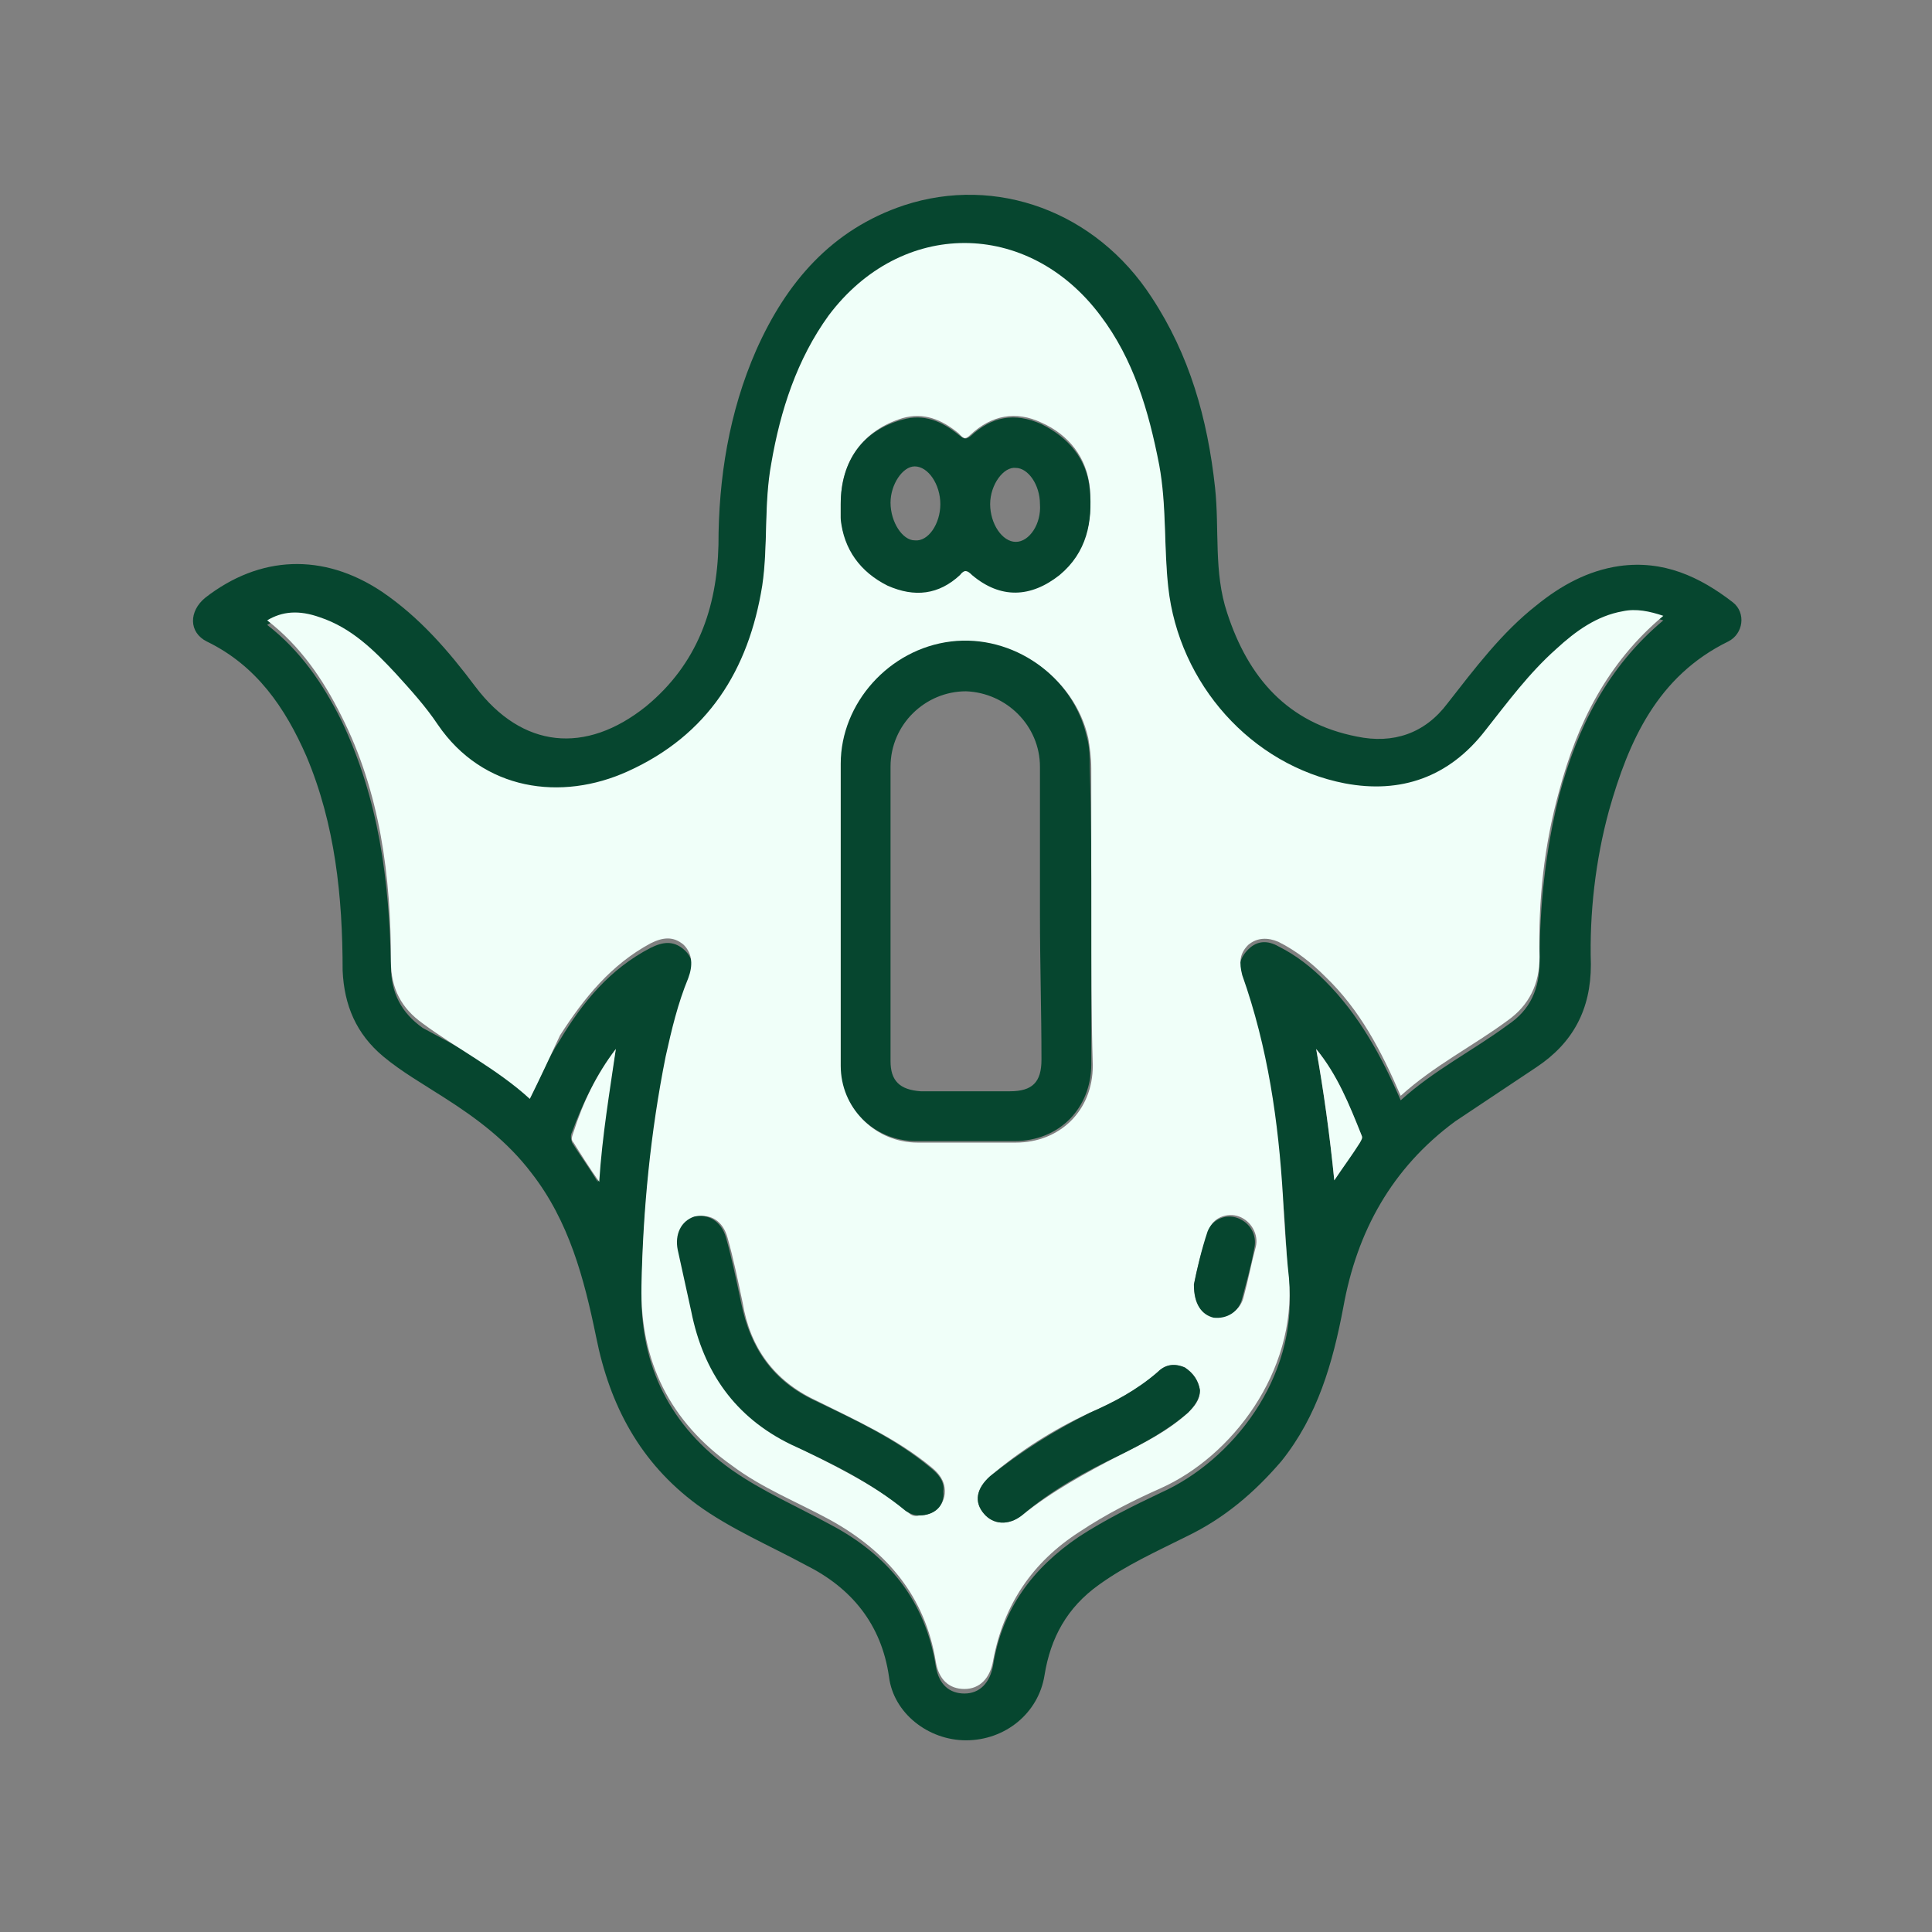
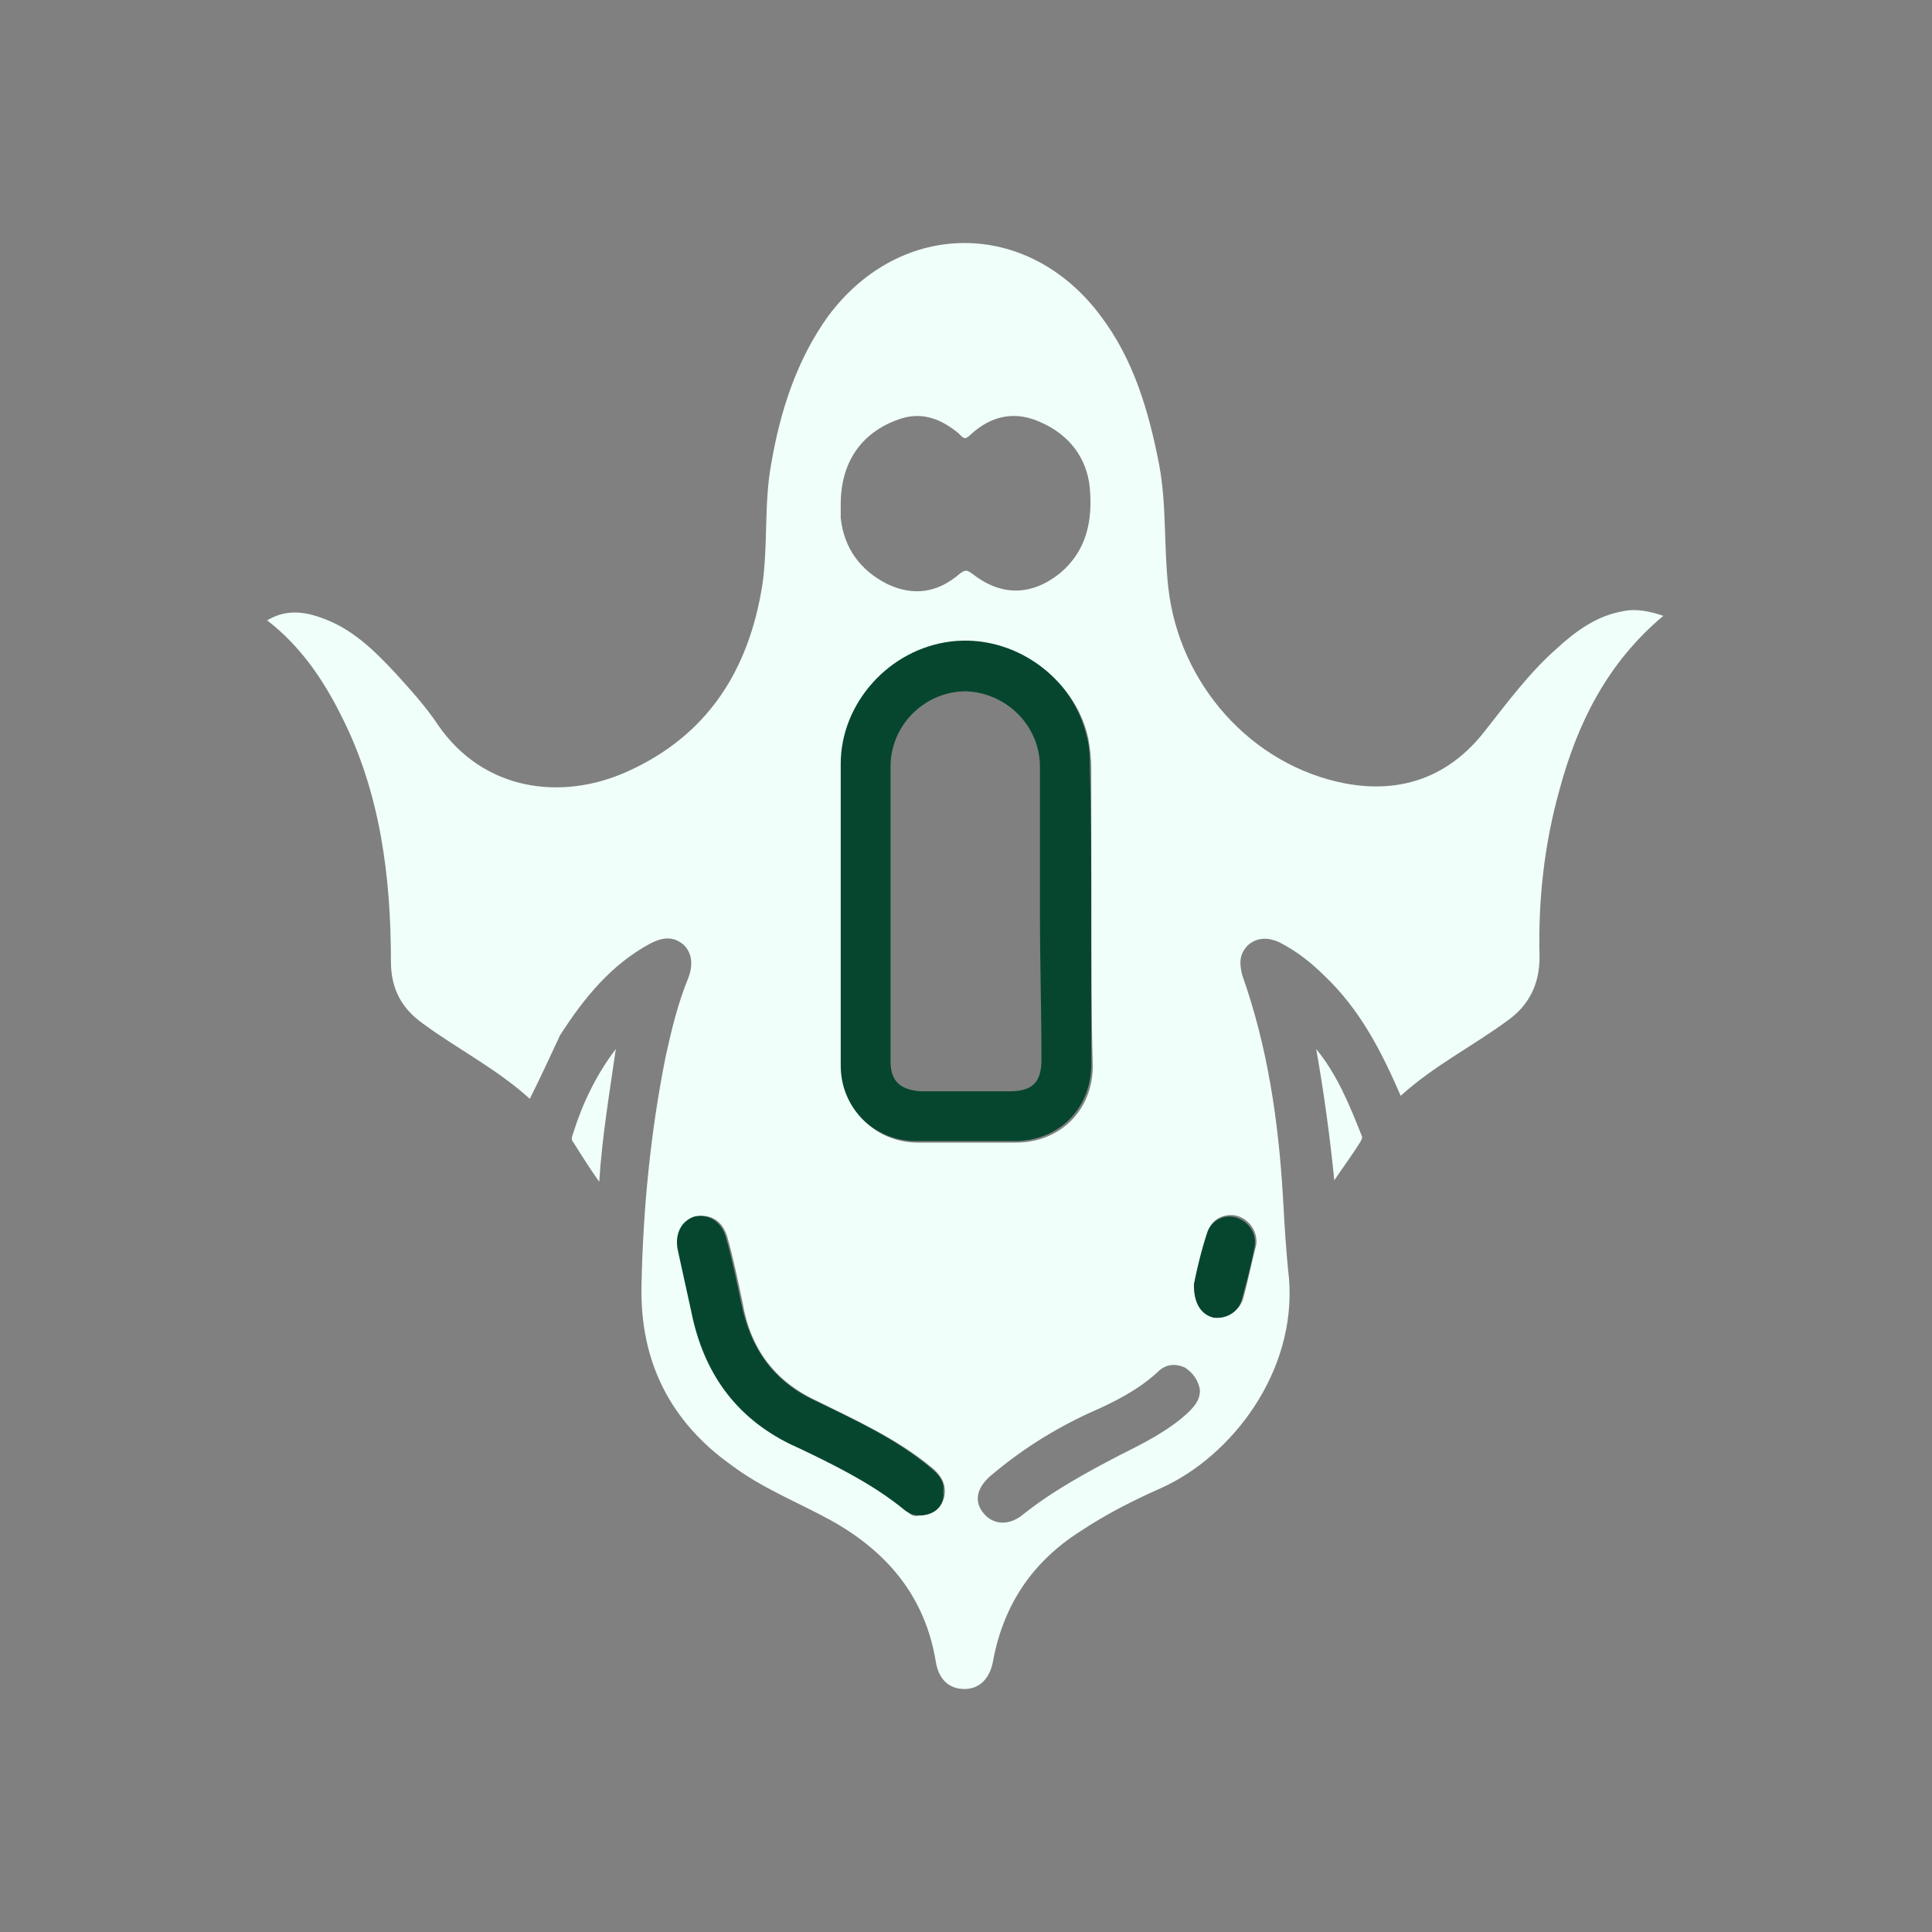
<svg xmlns="http://www.w3.org/2000/svg" version="1.1" id="Layer_1" x="0px" y="0px" viewBox="0 0 128 128" style="enable-background:new 0 0 128 128;" xml:space="preserve">
  <rect x="0" y="0" width="128" height="128" fill="#808080" stroke="none" />
  <style type="text/css">
	.st0{fill:#06462F;}
	.st1{fill:#F0FFF9;}
</style>
  <g id="YO6k3Q.tif_1_">
    <g>
-       <path class="st0" d="M64,115.3c-2.5,0-4.8-1.8-5.1-4.2c-0.5-3.5-2.5-5.9-5.5-7.4c-2.4-1.3-5-2.4-7.2-4c-3.8-2.8-5.8-6.6-6.7-11.1    c-0.8-3.9-1.8-7.7-4.3-10.9c-1.6-2.1-3.6-3.6-5.8-5c-1.4-0.9-2.8-1.7-4-2.7c-1.8-1.5-2.6-3.4-2.7-5.7c0-4.9-0.5-9.7-2.4-14.2    c-1.4-3.2-3.3-6-6.6-7.6c-1.2-0.6-1.2-2-0.1-2.9c3.6-2.8,7.8-3,11.7-0.4c2.5,1.7,4.4,3.9,6.2,6.3c3.1,4.1,7.3,4.5,11.3,1.3    c3.4-2.8,4.7-6.5,4.8-10.7c0-4.4,0.7-8.8,2.5-12.9c2-4.5,5-8,9.8-9.6c6.1-2,12.7,0.4,16.4,6.1c2.5,3.8,3.7,8,4.2,12.6    c0.3,2.8-0.1,5.6,0.8,8.3c1.4,4.3,4,7.3,8.6,8.2c2.4,0.5,4.5-0.2,6-2.2c1.8-2.3,3.6-4.7,5.9-6.5c1.6-1.3,3.4-2.3,5.5-2.6    c2.9-0.4,5.3,0.7,7.5,2.4c0.9,0.7,0.7,2.1-0.3,2.6c-4.7,2.3-6.6,6.6-7.9,11.2c-0.9,3.3-1.3,6.8-1.2,10.2c0,3-1.2,5.2-3.6,6.8    c-1.8,1.2-3.6,2.4-5.4,3.6c-4.2,3.1-6.5,7.3-7.4,12.3c-0.7,3.7-1.7,7.2-4.1,10.2c-1.8,2.1-3.8,3.8-6.3,5c-2,1-4,1.9-5.8,3.2    c-2.1,1.5-3.2,3.5-3.6,6C68.8,113.5,66.6,115.3,64,115.3z M35.1,72.8c0.7-1.4,1.2-2.7,2-3.9c1.5-2.5,3.3-4.7,6-6.1    c0.8-0.4,1.5-0.5,2.2,0.1s0.7,1.4,0.3,2.2c-0.6,1.7-1.1,3.5-1.5,5.2c-1,5-1.5,10.1-1.6,15.2c-0.1,5,1.9,9,6,11.9    c2,1.4,4.3,2.4,6.5,3.6c3.8,2,6.3,5,7,9.4c0.2,1.2,0.9,1.8,1.9,1.8s1.7-0.7,1.9-1.9c0.6-3.7,2.6-6.4,5.7-8.5    c1.7-1.1,3.5-2,5.4-2.9c4.7-2.1,9.1-7.6,8.5-13.9c-0.2-1.8-0.2-3.6-0.4-5.4c-0.4-5-1-10-2.7-14.7c-0.3-0.8-0.2-1.4,0.4-2    s1.3-0.6,2-0.2c1.2,0.6,2.2,1.4,3.1,2.3c2.2,2.2,3.7,4.9,5,7.9c2.2-2,4.8-3.3,7.1-5c1.5-1,2.1-2.4,2.1-4.2c0-3.7,0.4-7.4,1.3-11    c1.2-4.5,3.2-8.5,6.9-11.6c-1-0.3-1.8-0.5-2.7-0.3c-1.8,0.3-3.1,1.3-4.4,2.5c-1.8,1.6-3.2,3.5-4.7,5.4c-2.4,3.1-5.6,4.2-9.3,3.5    c-6.2-1.2-11-6.6-11.7-13c-0.3-2.7-0.1-5.4-0.6-8.1c-0.6-3.6-1.7-6.9-3.9-9.9c-4.8-6.4-13.2-6.4-18,0c-2.2,2.9-3.2,6.2-3.8,9.8    c-0.5,2.7-0.2,5.4-0.6,8.1c-0.9,5.6-3.6,9.9-8.9,12.3c-4.4,2-9.5,1.3-12.6-3.1c-0.8-1.2-1.8-2.3-2.8-3.4c-1.4-1.5-2.9-3-5-3.7    c-1.4-0.5-2.5-0.4-3.5,0.2c2.2,1.7,3.7,3.9,4.9,6.3c2.5,5.2,3.2,10.7,3.3,16.3c0,1.8,0.7,3.1,2.1,4.1C30.4,69.4,33,70.7,35.1,72.8    z M88.4,78.2c0.6-0.9,1.2-1.7,1.7-2.5c0.1-0.2,0.2-0.3,0.1-0.5c-0.8-2-1.6-4-3-5.7C87.7,72.3,88.1,75.2,88.4,78.2z M40.8,69.5    c-1.3,1.7-2.2,3.6-2.9,5.5c-0.1,0.2-0.1,0.4,0,0.7c0.5,0.8,1.1,1.6,1.7,2.6C39.9,75.2,40.3,72.4,40.8,69.5z" />
      <path class="st1" d="M35.1,72.8c-2.2-2-4.8-3.3-7.1-5c-1.4-1-2.1-2.3-2.1-4.1c0-5.6-0.7-11.2-3.3-16.3c-1.2-2.4-2.7-4.6-4.9-6.3    c1-0.6,2.1-0.7,3.5-0.2c2.1,0.7,3.6,2.2,5,3.7c1,1.1,2,2.2,2.8,3.4c3,4.4,8.2,5.1,12.6,3.1c5.3-2.4,8-6.7,8.9-12.3    c0.4-2.7,0.1-5.4,0.6-8.1c0.6-3.5,1.7-6.9,3.8-9.8c4.8-6.4,13.2-6.4,18,0c2.2,2.9,3.2,6.3,3.9,9.9c0.5,2.7,0.3,5.4,0.6,8.1    c0.7,6.4,5.5,11.8,11.7,13c3.7,0.7,6.9-0.4,9.3-3.5c1.5-1.9,2.9-3.8,4.7-5.4c1.3-1.2,2.7-2.2,4.4-2.5c0.9-0.2,1.8,0,2.7,0.3    c-3.7,3.1-5.7,7.1-6.9,11.6c-1,3.6-1.4,7.3-1.3,11c0,1.8-0.7,3.2-2.1,4.2c-2.3,1.7-4.9,3-7.1,5c-1.3-3-2.7-5.7-5-7.9    c-0.9-0.9-1.9-1.7-3.1-2.3c-0.7-0.3-1.4-0.3-2,0.2c-0.6,0.6-0.6,1.2-0.4,2c1.7,4.8,2.4,9.7,2.7,14.7c0.1,1.8,0.2,3.6,0.4,5.4    c0.5,6.2-3.8,11.8-8.5,13.9c-1.8,0.8-3.6,1.7-5.4,2.9c-3.1,2-5,4.8-5.7,8.5c-0.2,1.2-0.9,1.9-1.9,1.9s-1.7-0.6-1.9-1.8    c-0.7-4.3-3.2-7.3-7-9.4c-2.2-1.2-4.5-2.1-6.5-3.6c-4.1-2.9-6.1-6.9-6-11.9c0.1-5.1,0.6-10.2,1.6-15.2c0.4-1.8,0.8-3.5,1.5-5.2    c0.3-0.8,0.3-1.6-0.3-2.2c-0.7-0.6-1.4-0.5-2.2-0.1c-2.6,1.4-4.4,3.6-6,6.1C36.4,70.1,35.8,71.4,35.1,72.8z M72.3,60.6    c0-3.2,0-6.5,0-9.7c0-0.7-0.1-1.4-0.2-2c-0.9-4-4.9-6.8-9-6.3s-7.3,4-7.3,8.1c0,6.7,0,13.4,0,20c0,2.8,2.2,5,5,5    c2.2,0,4.3,0,6.5,0c2.9,0,5.1-2.1,5.1-5.1C72.3,67.2,72.3,63.9,72.3,60.6z M55.7,33.4c0,0.3,0,0.6,0,0.9c0.2,2,1.3,3.5,3.1,4.4    c1.7,0.8,3.3,0.6,4.8-0.7c0.4-0.3,0.5-0.2,0.8,0c1.9,1.5,3.9,1.5,5.8,0c1.8-1.5,2.2-3.5,2-5.7c-0.2-2-1.4-3.5-3.2-4.3    c-1.7-0.8-3.3-0.5-4.7,0.8c-0.4,0.4-0.5,0.2-0.8-0.1c-1.1-0.9-2.3-1.4-3.7-1C57.2,28.5,55.7,30.5,55.7,33.4z M60.9,100.4    c1,0,1.7-0.7,1.7-1.6c0-0.7-0.4-1.2-0.9-1.6c-2.3-1.9-5-3.1-7.6-4.4c-2.8-1.3-4.4-3.5-4.9-6.5c-0.3-1.4-0.6-2.9-1-4.3    c-0.3-1.1-1.1-1.6-2.1-1.4c-0.9,0.3-1.4,1.2-1.1,2.2c0.3,1.4,0.6,2.7,0.9,4.1c0.8,4,2.8,7,6.6,8.8c2.6,1.3,5.3,2.6,7.6,4.4    C60.3,100.4,60.6,100.5,60.9,100.4z M79.5,92.1c-0.1-0.6-0.4-1.1-1-1.5c-0.7-0.3-1.3-0.2-1.8,0.3c-1.3,1.2-2.9,2-4.5,2.7    c-2.4,1.1-4.6,2.5-6.6,4.2c-0.9,0.8-1.1,1.7-0.4,2.5c0.6,0.7,1.6,0.8,2.5,0.1c2-1.6,4.2-2.8,6.5-4c1.6-0.8,3.2-1.6,4.5-2.8    C79.1,93.2,79.5,92.8,79.5,92.1z M79.1,85.1c0,1.3,0.5,2,1.4,2.1s1.7-0.4,1.9-1.3c0.3-1.1,0.5-2.2,0.8-3.3c0.2-0.8-0.3-1.7-1.1-2    c-0.8-0.3-1.8,0.1-2,0.9C79.6,82.8,79.3,84.1,79.1,85.1z" />
      <path class="st1" d="M88.4,78.2c-0.3-3-0.7-5.9-1.2-8.7c1.4,1.7,2.2,3.7,3,5.7c0.1,0.2,0,0.3-0.1,0.5C89.6,76.5,89,77.3,88.4,78.2    z" />
      <path class="st1" d="M40.8,69.5c-0.4,2.8-0.9,5.7-1.1,8.8c-0.7-1-1.2-1.8-1.7-2.6c-0.2-0.2-0.1-0.4,0-0.7    C38.6,73.1,39.5,71.2,40.8,69.5z" />
      <path class="st0" d="M72.3,60.6c0,3.3,0,6.6,0,9.9c0,2.9-2.1,5.1-5.1,5.1c-2.2,0-4.3,0-6.5,0c-2.8,0-5-2.2-5-5c0-6.7,0-13.4,0-20    c0-4,3.2-7.6,7.3-8.1s8.1,2.3,9,6.3c0.2,0.7,0.2,1.4,0.2,2C72.3,54.1,72.3,57.4,72.3,60.6z M68.9,60.6c0-3.3,0-6.5,0-9.8    c0-2.7-2.2-4.9-4.9-5c-2.7,0-5,2.2-5,5c0,6.5,0,13,0,19.5c0,1.3,0.6,1.9,2,2c2,0,3.9,0,5.9,0c1.5,0,2.1-0.6,2.1-2.1    C69,67,68.9,63.8,68.9,60.6z" />
-       <path class="st0" d="M55.7,33.4c0-2.9,1.5-4.9,4.1-5.6c1.4-0.4,2.6,0.1,3.7,1c0.3,0.2,0.4,0.4,0.8,0.1c1.4-1.3,2.9-1.6,4.7-0.8    c1.8,0.9,3,2.3,3.2,4.3c0.2,2.2-0.2,4.2-2,5.7c-1.9,1.5-3.9,1.6-5.8,0c-0.3-0.3-0.5-0.4-0.8,0c-1.4,1.3-3,1.5-4.8,0.7    c-1.8-0.9-2.9-2.4-3.1-4.4C55.7,34,55.7,33.7,55.7,33.4z M62.3,33.4c0-1.3-0.8-2.5-1.7-2.5c-0.8,0-1.6,1.2-1.6,2.4    c0,1.3,0.8,2.5,1.6,2.5C61.5,35.9,62.3,34.7,62.3,33.4z M65.6,33.4c0,1.3,0.8,2.5,1.7,2.5c0.9,0,1.7-1.2,1.6-2.5    c0-1.3-0.8-2.4-1.6-2.4C66.5,30.9,65.6,32.1,65.6,33.4z" />
      <path class="st0" d="M60.9,100.4c-0.3,0-0.6-0.1-0.9-0.3c-2.3-1.9-5-3.2-7.6-4.4c-3.7-1.8-5.8-4.8-6.6-8.8    c-0.3-1.4-0.6-2.7-0.9-4.1c-0.2-1,0.2-1.9,1.1-2.2c0.9-0.2,1.8,0.3,2.1,1.4c0.4,1.4,0.7,2.9,1,4.3c0.6,3,2.1,5.2,4.9,6.5    c2.7,1.3,5.3,2.5,7.6,4.4c0.5,0.4,1,0.9,0.9,1.6C62.6,99.8,61.9,100.4,60.9,100.4z" />
-       <path class="st0" d="M79.5,92.1c0,0.6-0.4,1.1-0.8,1.5c-1.4,1.2-2.9,2-4.5,2.8c-2.3,1.1-4.5,2.3-6.5,4c-0.9,0.7-1.9,0.6-2.5-0.1    c-0.7-0.8-0.5-1.7,0.4-2.5c2-1.6,4.2-3,6.6-4.2c1.6-0.7,3.1-1.5,4.5-2.7c0.5-0.5,1.1-0.6,1.8-0.3C79.1,91,79.4,91.5,79.5,92.1z" />
      <path class="st0" d="M79.1,85.1c0.2-1,0.5-2.3,0.9-3.5c0.3-0.8,1.2-1.2,2-0.9c0.8,0.3,1.3,1.1,1.1,2c-0.2,1.1-0.5,2.2-0.8,3.3    c-0.2,0.9-1,1.4-1.9,1.3C79.6,87.1,79.1,86.4,79.1,85.1z" />
    </g>
  </g>
</svg>